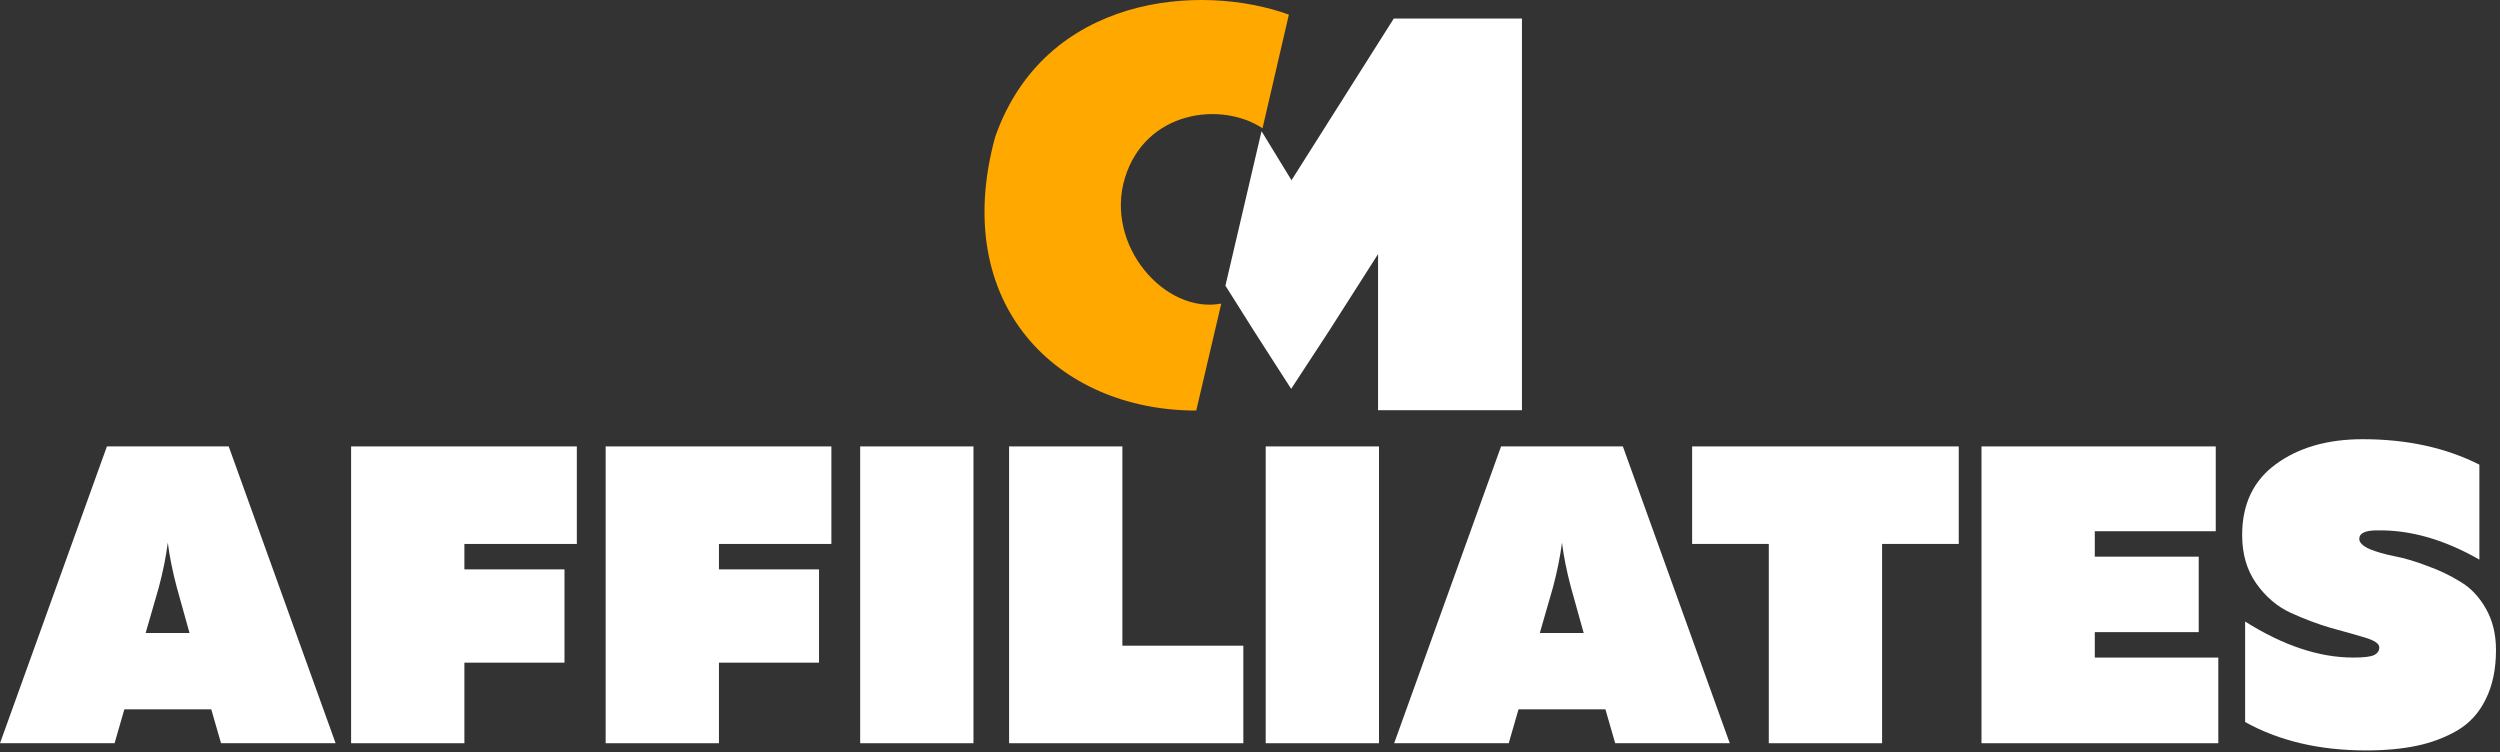
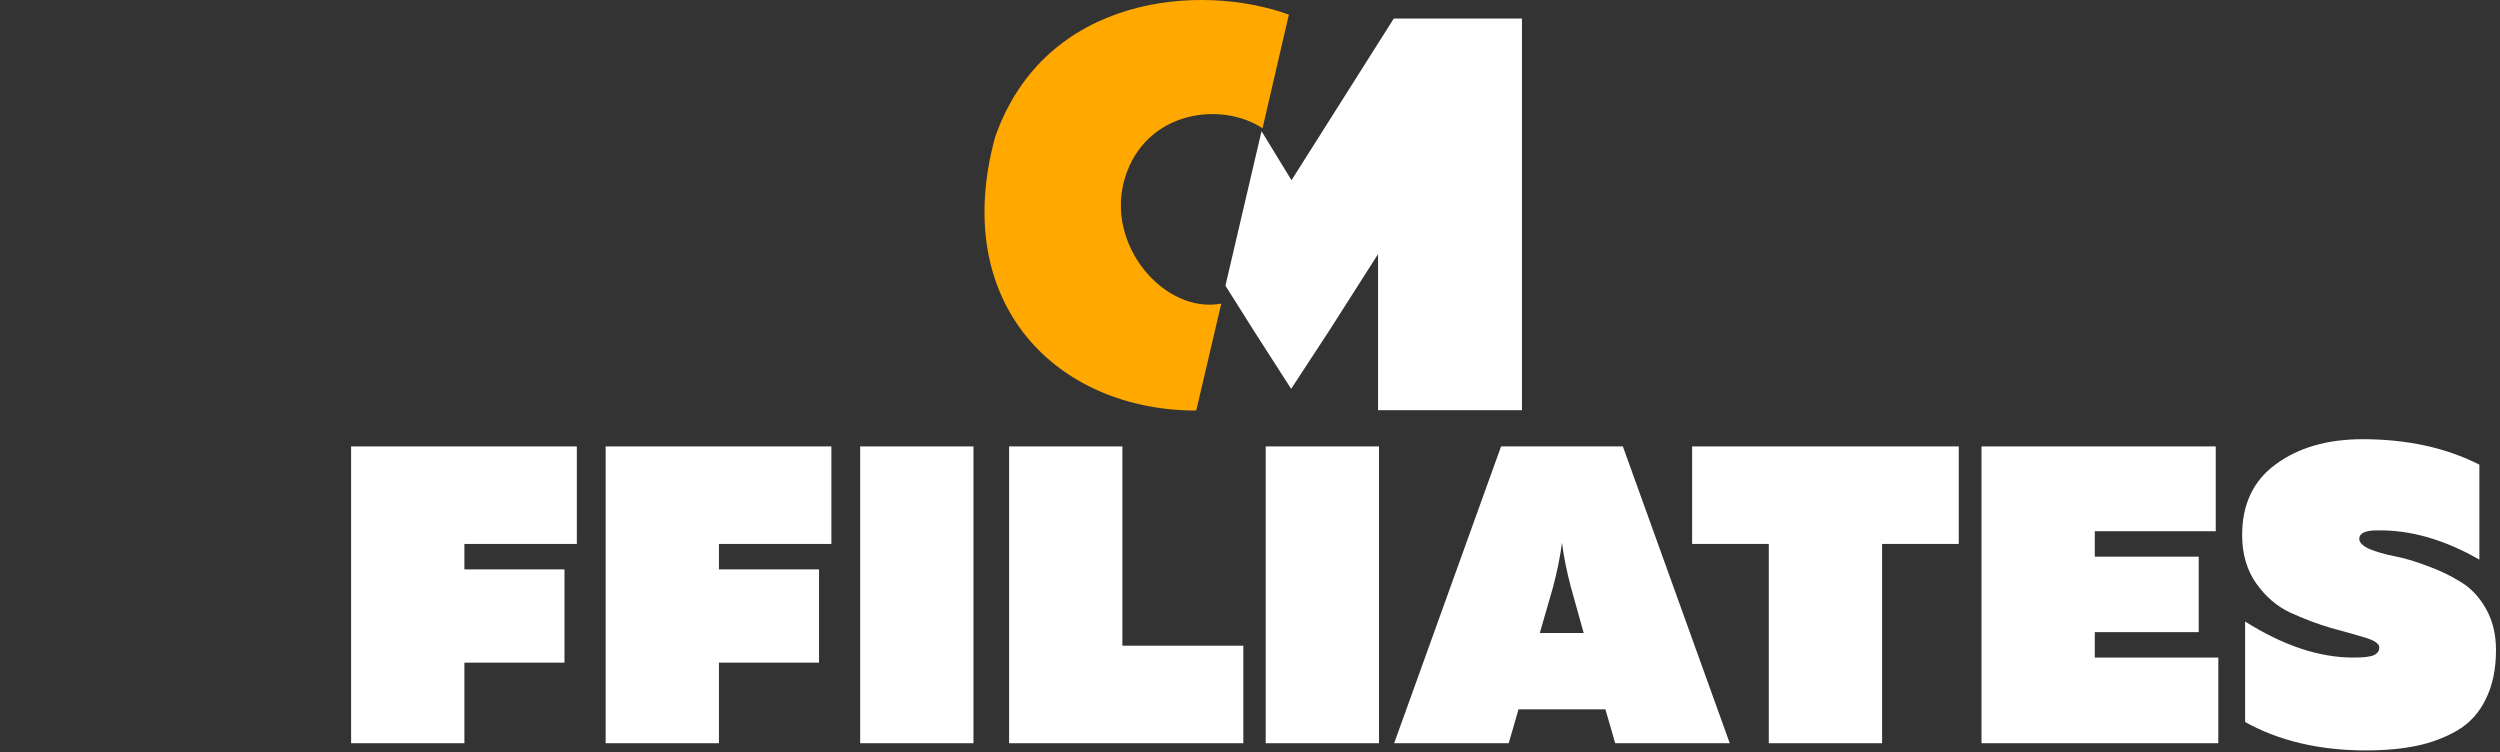
<svg xmlns="http://www.w3.org/2000/svg" width="319" height="96" viewBox="0 0 319 96" fill="none">
  <rect x="0" y="0" width="319" height="96" fill="#333333" stroke="none" />
  <g clip-path="url(#clip0_840_7392)">
-     <path d="M14.619 94.835H0L13.641 56.963H29.183L42.824 94.835H28.205L26.955 90.507H15.869L14.619 94.835ZM20.271 74.925L18.586 80.768H24.183L22.553 74.925C22.01 72.869 21.629 70.975 21.412 69.244C21.195 70.975 20.814 72.869 20.271 74.925Z" fill="white" />
    <path d="M44.801 56.963H73.603V69.407H59.256V72.653H72.028V84.555H59.256V94.835H44.801V56.963Z" fill="white" />
    <path d="M77.281 56.963H106.084V69.407H91.737V72.653H104.508V84.555H91.737V94.835H77.281V56.963Z" fill="white" />
    <path d="M109.758 56.963H124.214V94.835H109.758V56.963Z" fill="white" />
    <path d="M128.76 56.963H143.215V82.391H158.649V94.835H128.76V56.963Z" fill="white" />
    <path d="M161.504 56.963H175.96V94.835H161.504V56.963Z" fill="white" />
    <path d="M192.513 94.835H177.895L191.535 56.963H207.078L220.718 94.835H206.099L204.85 90.507H193.763L192.513 94.835ZM198.165 74.925L196.48 80.768H202.078L200.448 74.925C199.904 72.869 199.524 70.975 199.307 69.244C199.089 70.975 198.709 72.869 198.165 74.925Z" fill="white" />
    <path d="M215.916 56.963H249.936V69.406H240.154V94.835H225.698V69.406H215.916V56.963Z" fill="white" />
    <path d="M252.84 56.963H282.729V67.784H267.295V71.03H280.556V80.66H267.295V83.906H283.056V94.835H252.84V56.963Z" fill="white" />
    <path d="M286.098 68.27C286.098 64.339 287.529 61.327 290.391 59.235C293.289 57.107 296.985 56.043 301.477 56.043C307.129 56.043 312.093 57.125 316.368 59.29V71.408C311.912 68.847 307.564 67.603 303.325 67.675C301.804 67.675 301.043 68.036 301.043 68.757C301.043 69.226 301.477 69.659 302.347 70.056C303.216 70.417 304.285 70.723 305.554 70.976C306.858 71.228 308.253 71.643 309.738 72.22C311.26 72.761 312.654 73.428 313.923 74.222C315.227 74.979 316.314 76.115 317.183 77.63C318.052 79.145 318.488 80.912 318.488 82.933C318.488 85.385 318.052 87.477 317.183 89.208C316.35 90.939 315.136 92.274 313.542 93.212C311.984 94.114 310.263 94.763 308.379 95.159C306.495 95.556 304.34 95.754 301.912 95.754C295.97 95.754 290.826 94.546 286.478 92.13V79.307C291.333 82.373 295.934 83.906 300.282 83.906C301.622 83.906 302.51 83.798 302.945 83.582C303.379 83.365 303.597 83.04 303.597 82.608C303.597 82.139 302.999 81.724 301.804 81.363C300.608 81.003 299.141 80.588 297.401 80.119C295.699 79.614 293.978 78.965 292.239 78.171C290.536 77.377 289.086 76.133 287.891 74.438C286.696 72.743 286.098 70.687 286.098 68.27Z" fill="white" />
    <path d="M126.98 17.484C133.331 -0.642 153.165 -2.23 164.46 1.865L161.098 16.369C155.827 12.881 146.164 14.138 143.545 22.691C140.926 31.244 148.606 40.103 155.835 38.738L152.639 52.388C135.018 52.388 121.132 38.94 126.98 17.484Z" fill="#FFA800" />
    <path d="M194.202 2.362H177.849L164.796 22.997L160.972 16.741L156.365 36.451L159.99 42.204L164.751 49.616L169.601 42.204L175.841 32.422V52.343H194.202V2.362Z" fill="white" />
  </g>
  <defs>
    <clipPath id="clip0_840_7392">
      <rect width="319" height="96" fill="white" />
    </clipPath>
  </defs>
</svg>